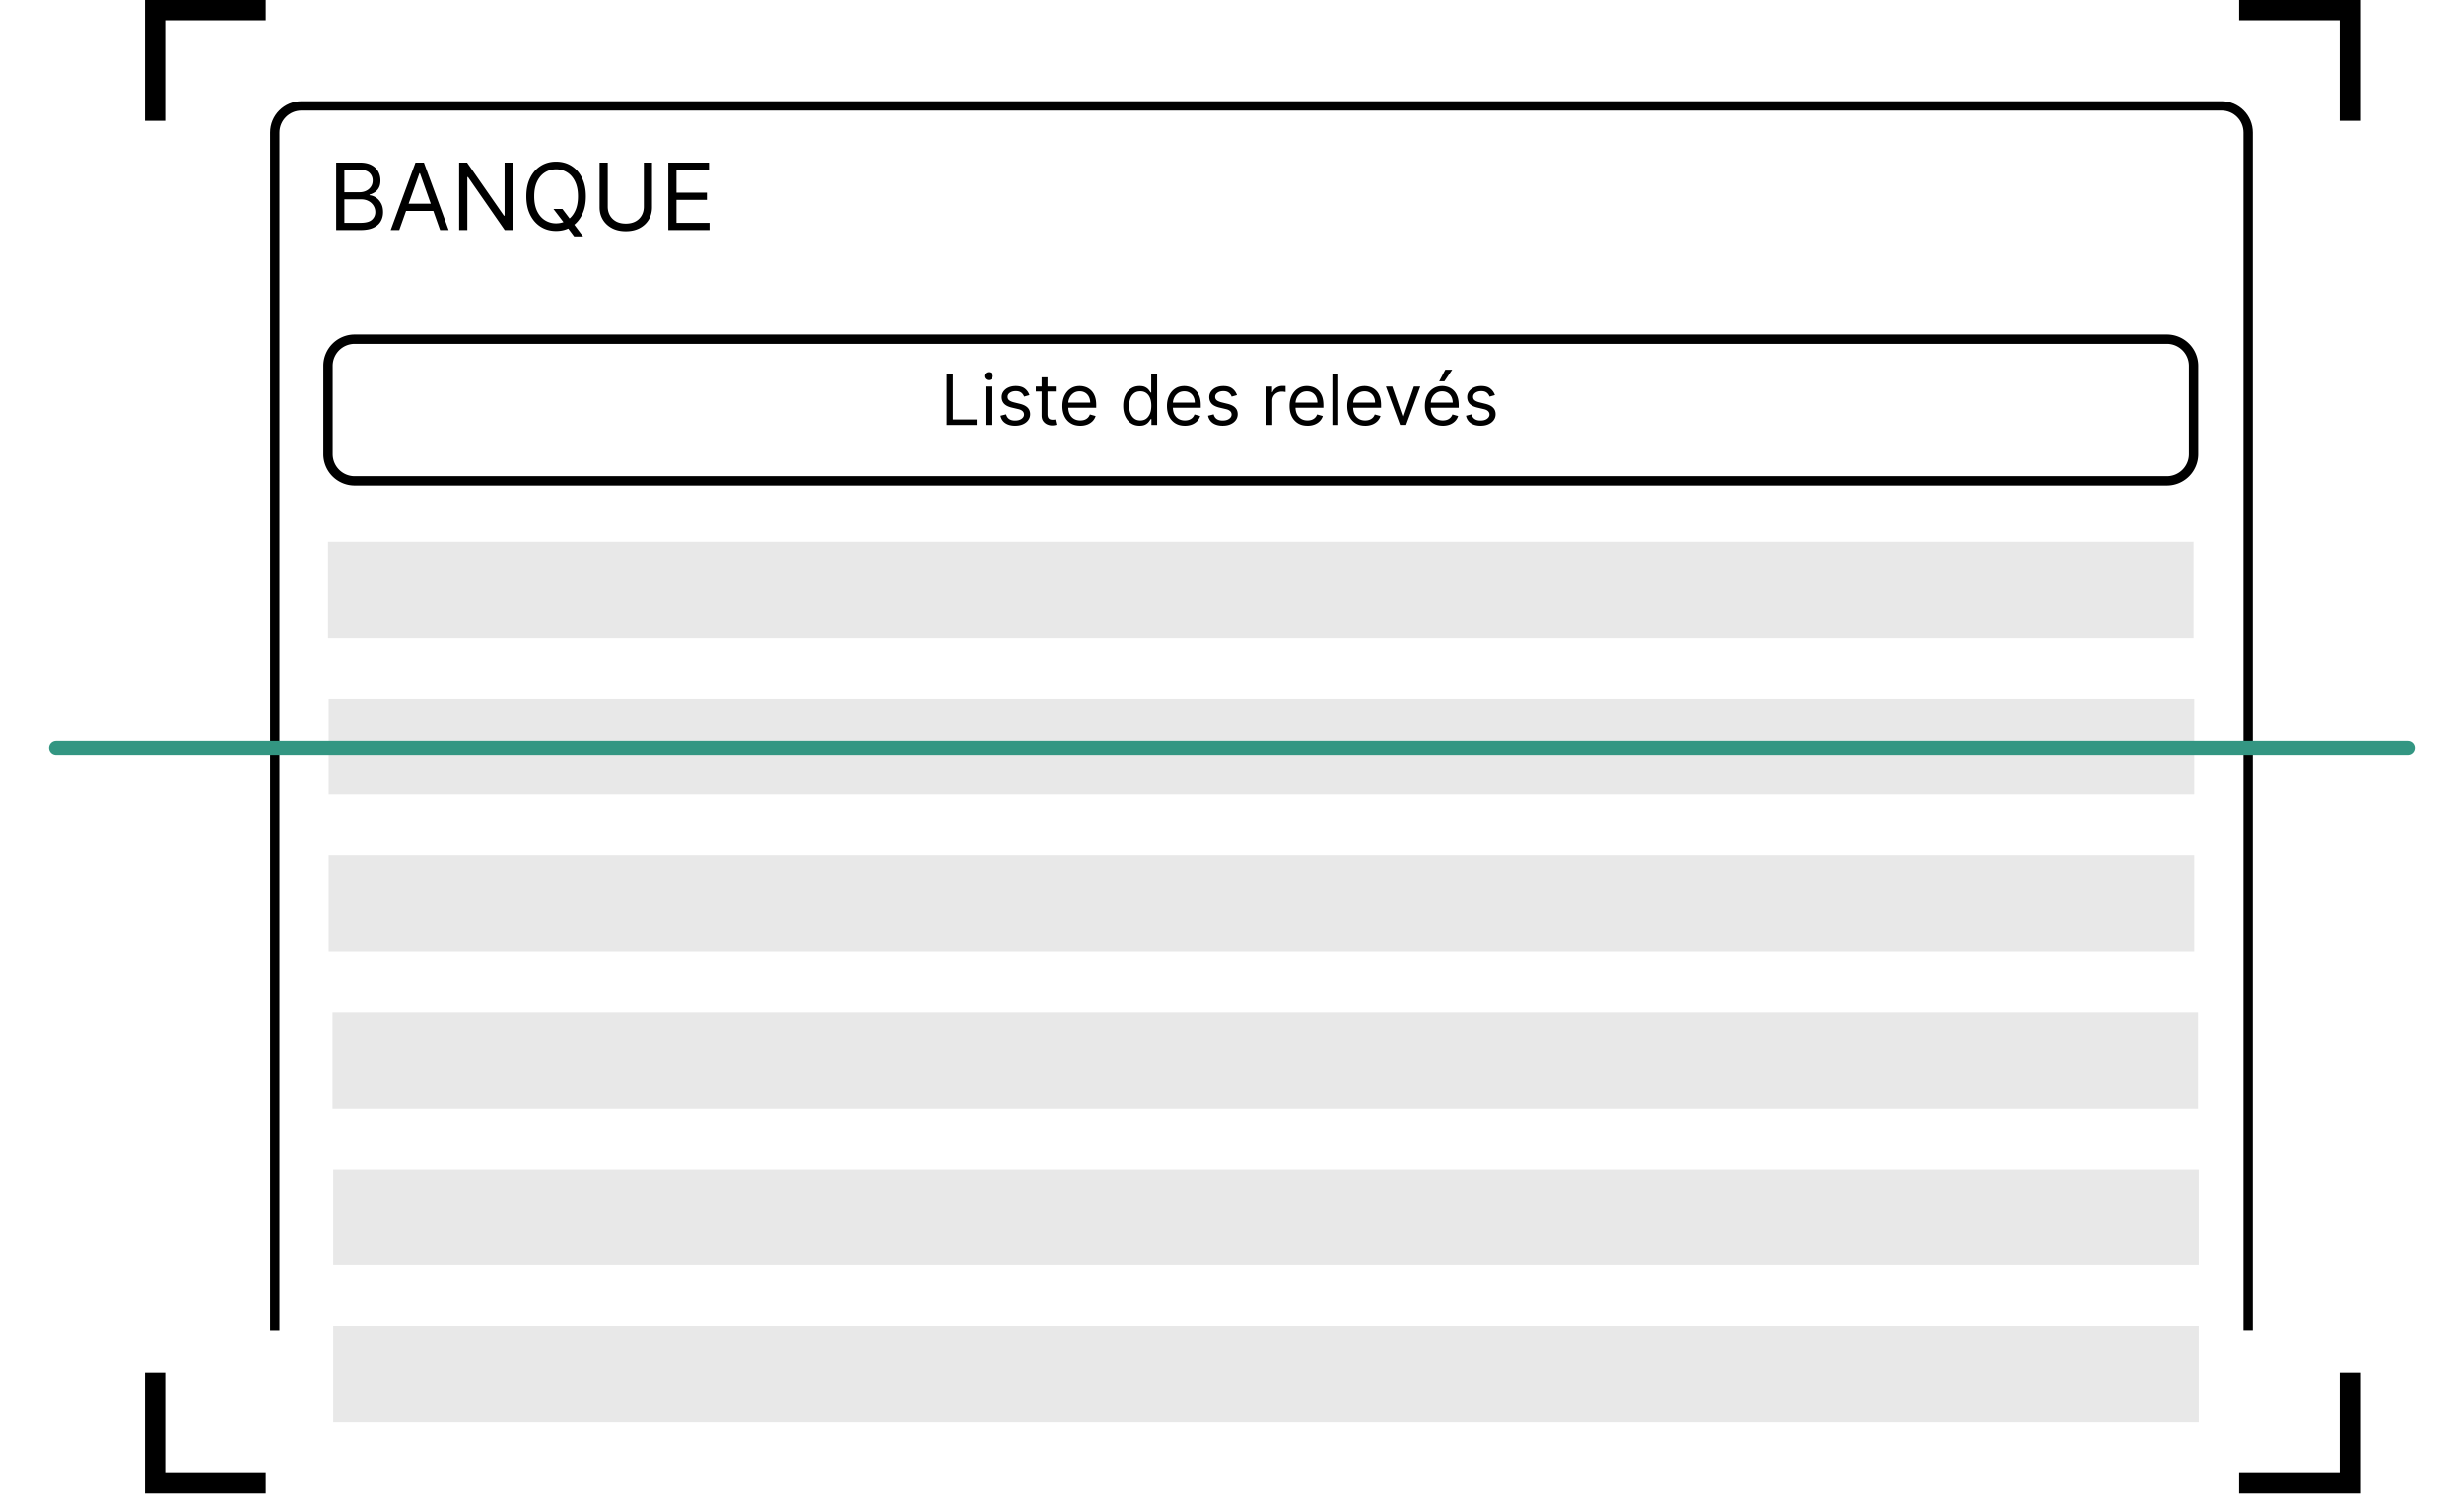
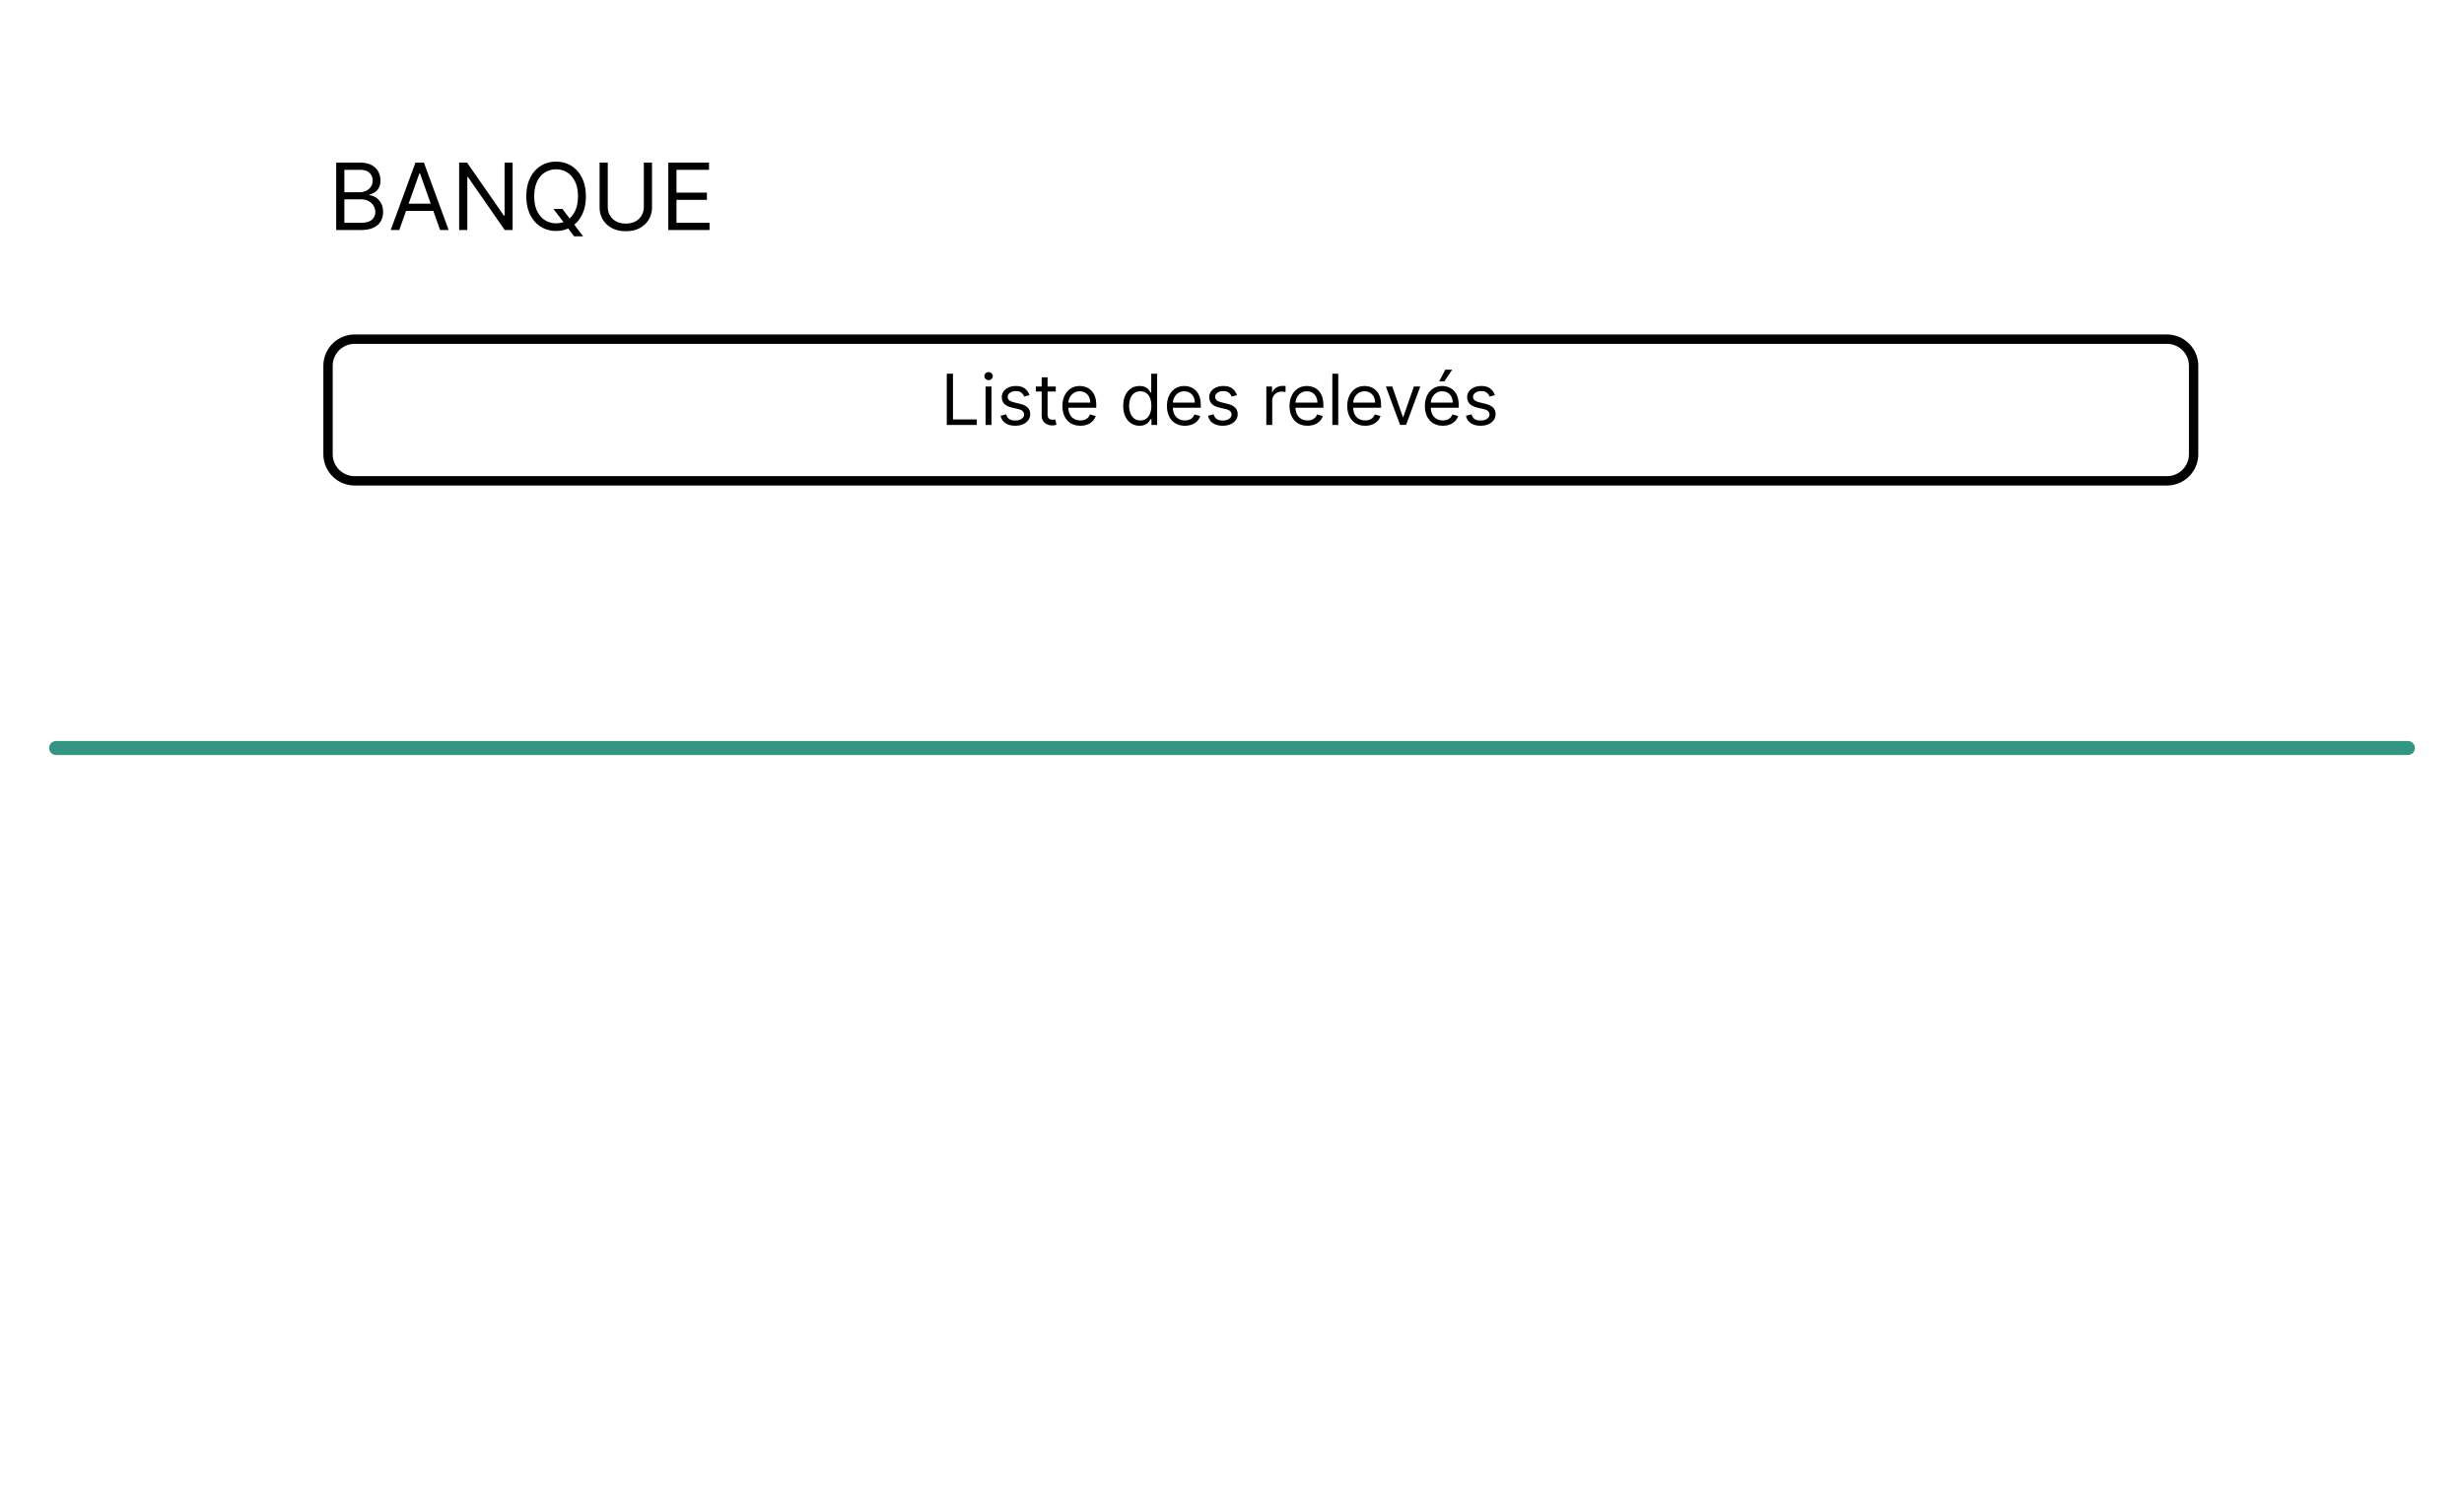
<svg xmlns="http://www.w3.org/2000/svg" width="527" height="320" viewBox="0 0 527 320" fill="none">
-   <path d="M58.77 284.671V28.351c0-3.15 2.55-5.7 5.7-5.7h410.681c3.15 0 5.7 2.55 5.7 5.7v256.32" stroke="#000" stroke-width="2" stroke-miterlimit="10" />
  <path d="M463.47 72.55H75.86a5.7 5.7 0 0 0-5.7 5.7v18.9a5.7 5.7 0 0 0 5.7 5.7h387.61a5.7 5.7 0 0 0 5.7-5.7v-18.9a5.7 5.7 0 0 0-5.7-5.7z" stroke="#000" stroke-width="2" stroke-miterlimit="10" />
  <path d="M71.906 49.2V34.778h5.043c1.004 0 1.833.174 2.485.522.653.342 1.139.805 1.458 1.387.32.577.479 1.218.479 1.922 0 .62-.11 1.132-.331 1.535a2.574 2.574 0 0 1-.86.958 3.906 3.906 0 0 1-1.147.521v.141c.441.028.885.183 1.33.465.447.282.82.685 1.12 1.211.301.526.451 1.169.451 1.93 0 .723-.164 1.373-.493 1.95-.328.578-.847 1.035-1.556 1.373-.709.338-1.631.507-2.767.507h-5.212zm1.747-1.549h3.465c1.14 0 1.95-.22 2.429-.662.484-.446.725-.986.725-1.62 0-.488-.124-.938-.373-1.352a2.7 2.7 0 0 0-1.063-1c-.46-.253-1.005-.38-1.634-.38h-3.55v5.014zm0-6.535h3.24c.525 0 1-.103 1.422-.31a2.488 2.488 0 0 0 1.014-.873c.253-.375.38-.817.38-1.324 0-.634-.22-1.171-.662-1.612-.441-.446-1.14-.67-2.098-.67h-3.296v4.79zM85.395 49.2h-1.83l5.295-14.422h1.803L95.958 49.2h-1.83l-4.31-12.14h-.113l-4.31 12.14zm.676-5.633h7.38v1.549h-7.38v-1.55zm23.57-8.788V49.2h-1.69l-7.859-11.323h-.141V49.2h-1.746V34.778h1.69l7.887 11.352h.14V34.778h1.719zm8.733 9.914h1.916l1.605 2.113.423.563 2.394 3.183h-1.915l-1.578-2.112-.394-.535-2.451-3.212zm6.93-2.704c0 1.522-.275 2.836-.824 3.944-.55 1.108-1.303 1.962-2.261 2.563-.958.601-2.051.901-3.281.901s-2.324-.3-3.282-.9c-.958-.602-1.711-1.456-2.26-2.564-.55-1.108-.824-2.422-.824-3.944 0-1.52.274-2.835.824-3.943.549-1.108 1.302-1.962 2.26-2.563.958-.601 2.052-.902 3.282-.902s2.323.3 3.281.902c.958.6 1.711 1.455 2.261 2.563.549 1.108.824 2.422.824 3.943zm-1.691 0c0-1.248-.208-2.302-.626-3.161-.413-.86-.974-1.51-1.683-1.951a4.364 4.364 0 0 0-2.366-.662c-.874 0-1.665.22-2.373.662-.705.441-1.266 1.091-1.683 1.95-.414.86-.62 1.914-.62 3.162 0 1.25.206 2.303.62 3.162.417.86.978 1.51 1.683 1.95a4.395 4.395 0 0 0 2.373.663c.873 0 1.662-.22 2.366-.662.709-.441 1.27-1.092 1.683-1.95.418-.86.626-1.914.626-3.163zm14.091-7.21h1.747v9.548c0 .986-.233 1.866-.697 2.641-.46.77-1.111 1.378-1.951 1.824-.84.441-1.826.662-2.958.662-1.131 0-2.117-.22-2.957-.662-.841-.446-1.493-1.054-1.958-1.824-.46-.775-.69-1.655-.69-2.64v-9.55h1.746v9.409c0 .704.155 1.33.465 1.88.31.544.751.974 1.324 1.288.577.31 1.268.465 2.07.465.803 0 1.493-.155 2.071-.465a3.281 3.281 0 0 0 1.324-1.288c.309-.55.464-1.176.464-1.88v-9.408zm5.234 14.421V34.778h8.704v1.55h-6.957V41.2h6.506v1.549h-6.506v4.901h7.07v1.55h-8.817zM202.496 90.89V79.939h1.327v9.776h5.091v1.177h-6.418zm8.3 0v-8.214h1.262v8.215h-1.262zm.642-9.583a.896.896 0 0 1-.636-.251.807.807 0 0 1-.262-.605c0-.235.087-.436.262-.604a.896.896 0 0 1 .636-.251.88.88 0 0 1 .631.251.802.802 0 0 1 .268.604c0 .236-.09.437-.268.605a.88.88 0 0 1-.631.251zm8.751 3.209-1.134.32a2.071 2.071 0 0 0-.316-.55 1.52 1.52 0 0 0-.556-.45c-.235-.117-.536-.176-.904-.176-.502 0-.921.116-1.256.348-.332.228-.498.519-.498.872 0 .313.114.561.343.743.228.182.584.333 1.069.454l1.22.3c.734.178 1.281.451 1.641.818.36.364.541.833.541 1.407 0 .47-.136.891-.407 1.262-.267.37-.642.663-1.123.877-.481.214-1.041.32-1.679.32-.838 0-1.532-.18-2.081-.545-.549-.363-.896-.895-1.043-1.593l1.198-.3c.115.442.33.774.648.995.32.221.739.332 1.256.332.589 0 1.056-.125 1.402-.375.349-.253.524-.556.524-.909 0-.285-.1-.524-.3-.717-.2-.196-.506-.342-.92-.438l-1.369-.321c-.752-.178-1.305-.455-1.658-.829-.349-.378-.524-.85-.524-1.417 0-.464.13-.874.391-1.23a2.65 2.65 0 0 1 1.075-.84c.456-.203.973-.305 1.55-.305.813 0 1.452.178 1.915.535.467.357.799.827.995 1.412zm5.622-1.84v1.07h-4.257v-1.07h4.257zm-3.016-1.968h1.262v7.83c0 .356.051.624.155.802a.803.803 0 0 0 .406.353c.168.057.344.085.53.085.139 0 .253-.007.342-.021l.214-.043.257 1.134a2.574 2.574 0 0 1-.359.096 2.63 2.63 0 0 1-.583.054c-.356 0-.706-.077-1.048-.23a2.083 2.083 0 0 1-.845-.7c-.221-.315-.331-.71-.331-1.188v-8.172zm8.27 10.354c-.791 0-1.474-.175-2.048-.524a3.52 3.52 0 0 1-1.321-1.476c-.307-.635-.46-1.373-.46-2.214 0-.842.153-1.583.46-2.225.31-.645.742-1.148 1.294-1.508.556-.364 1.205-.546 1.947-.546.428 0 .85.072 1.267.214.418.143.797.374 1.14.695.342.318.615.738.818 1.263.203.524.305 1.169.305 1.936v.534h-6.332v-1.09h5.048c0-.464-.093-.878-.278-1.241a2.095 2.095 0 0 0-.781-.861c-.335-.21-.731-.316-1.187-.316-.503 0-.938.125-1.305.374a2.46 2.46 0 0 0-.84.963 2.83 2.83 0 0 0-.294 1.273v.727c0 .62.107 1.146.321 1.578.218.428.519.754.904.979.385.22.832.331 1.342.331.332 0 .631-.046.899-.139a1.92 1.92 0 0 0 .7-.428c.196-.192.348-.431.455-.716l1.219.342a2.7 2.7 0 0 1-.647 1.09 3.15 3.15 0 0 1-1.123.728 4.165 4.165 0 0 1-1.503.257zm12.659 0c-.684 0-1.289-.173-1.813-.519-.524-.35-.934-.841-1.23-1.476-.296-.638-.444-1.392-.444-2.262 0-.863.148-1.612.444-2.246.296-.635.708-1.125 1.235-1.471.528-.346 1.138-.519 1.829-.519.535 0 .958.09 1.268.268.314.174.553.374.717.599.167.22.297.402.39.545h.107v-4.043h1.262v10.953h-1.219v-1.262h-.15c-.093.15-.225.338-.396.566a2.347 2.347 0 0 1-.732.605c-.318.175-.74.262-1.268.262zm.171-1.134c.506 0 .934-.132 1.284-.396.349-.267.615-.636.797-1.107.181-.474.272-1.021.272-1.641 0-.614-.089-1.15-.267-1.61-.178-.464-.442-.824-.792-1.08-.349-.26-.78-.391-1.294-.391-.535 0-.98.137-1.337.412-.353.27-.618.64-.797 1.107a4.416 4.416 0 0 0-.262 1.562c0 .584.089 1.115.268 1.593.182.474.449.852.802 1.134.356.278.799.417 1.326.417zm9.525 1.134c-.792 0-1.474-.175-2.048-.524a3.513 3.513 0 0 1-1.321-1.476c-.307-.635-.46-1.373-.46-2.214 0-.842.153-1.583.46-2.225.31-.645.741-1.148 1.294-1.508.556-.364 1.205-.546 1.947-.546.427 0 .85.072 1.267.214.417.143.797.374 1.139.695.343.318.615.738.818 1.263.204.524.305 1.169.305 1.936v.534h-6.332v-1.09h5.049c0-.464-.093-.878-.278-1.241a2.095 2.095 0 0 0-.781-.861c-.335-.21-.731-.316-1.187-.316-.503 0-.938.125-1.305.374a2.46 2.46 0 0 0-.84.963 2.83 2.83 0 0 0-.294 1.273v.727c0 .62.107 1.146.321 1.578.217.428.519.754.904.979.385.22.832.331 1.342.331.332 0 .631-.046.898-.139.271-.096.505-.239.701-.428.196-.192.348-.431.455-.716l1.219.342a2.7 2.7 0 0 1-.647 1.09 3.16 3.16 0 0 1-1.123.728 4.17 4.17 0 0 1-1.503.257zm11.14-6.546-1.134.32a2.095 2.095 0 0 0-.315-.55 1.533 1.533 0 0 0-.557-.45c-.235-.117-.536-.176-.903-.176-.503 0-.922.116-1.257.348-.332.228-.498.519-.498.872a.9.9 0 0 0 .343.743c.228.182.584.333 1.069.454l1.22.3c.734.178 1.281.451 1.641.818.361.364.541.833.541 1.407 0 .47-.136.891-.407 1.262-.267.37-.642.663-1.123.877-.481.214-1.041.32-1.679.32-.838 0-1.531-.18-2.081-.545-.549-.363-.896-.895-1.042-1.593l1.198-.3c.114.442.329.774.647.995.321.221.739.332 1.256.332.589 0 1.056-.125 1.402-.375.349-.253.524-.556.524-.909 0-.285-.1-.524-.3-.717-.199-.196-.506-.342-.92-.438l-1.369-.321c-.752-.178-1.305-.455-1.658-.829-.349-.378-.524-.85-.524-1.417 0-.464.13-.874.391-1.23a2.657 2.657 0 0 1 1.075-.84c.456-.203.973-.305 1.551-.305.812 0 1.451.178 1.914.535.467.357.799.827.995 1.412zm6.285 6.375v-8.215h1.219v1.24h.086c.15-.406.421-.735.813-.988a2.39 2.39 0 0 1 1.326-.38c.093 0 .209.002.348.005.139.004.244.01.315.016v1.284a3.602 3.602 0 0 0-.294-.048 2.891 2.891 0 0 0-.476-.038 2.23 2.23 0 0 0-1.069.252 1.839 1.839 0 0 0-1.006 1.674v5.198h-1.262zm8.798.17c-.792 0-1.475-.174-2.049-.523a3.526 3.526 0 0 1-1.321-1.476c-.306-.635-.46-1.373-.46-2.214 0-.842.154-1.583.46-2.225.311-.645.742-1.148 1.295-1.508.556-.364 1.205-.546 1.946-.546.428 0 .851.072 1.268.214.417.143.797.374 1.139.695.342.318.615.738.818 1.263.203.524.305 1.169.305 1.936v.534h-6.332v-1.09h5.048c0-.464-.092-.878-.278-1.241a2.092 2.092 0 0 0-.78-.861c-.336-.21-.731-.316-1.188-.316-.502 0-.937.125-1.305.374a2.466 2.466 0 0 0-.839.963 2.83 2.83 0 0 0-.294 1.273v.727c0 .62.107 1.146.32 1.578.218.428.519.754.904.979.385.22.833.331 1.343.331.331 0 .631-.046.898-.139.271-.096.505-.239.701-.428.196-.192.347-.431.454-.716l1.22.342a2.711 2.711 0 0 1-.647 1.09c-.304.311-.678.553-1.124.728a4.16 4.16 0 0 1-1.502.257zm6.583-11.123v10.953h-1.262V79.938h1.262zm5.756 11.124c-.792 0-1.474-.175-2.048-.524a3.513 3.513 0 0 1-1.321-1.476c-.307-.635-.46-1.373-.46-2.214 0-.842.153-1.583.46-2.225.31-.645.741-1.148 1.294-1.508.556-.364 1.205-.546 1.946-.546.428 0 .851.072 1.268.214.417.143.797.374 1.139.695.342.318.615.738.818 1.263.204.524.305 1.169.305 1.936v.534h-6.332v-1.09h5.049c0-.464-.093-.878-.278-1.241a2.101 2.101 0 0 0-.781-.861c-.335-.21-.731-.316-1.188-.316-.502 0-.937.125-1.304.374a2.46 2.46 0 0 0-.84.963 2.83 2.83 0 0 0-.294 1.273v.727c0 .62.107 1.146.321 1.578.217.428.518.754.903.979.386.22.833.331 1.343.331.331 0 .631-.046.898-.139.271-.096.505-.239.701-.428.196-.192.348-.431.454-.716l1.22.342a2.711 2.711 0 0 1-.647 1.09 3.16 3.16 0 0 1-1.123.728 4.17 4.17 0 0 1-1.503.257zm11.788-8.386-3.037 8.215h-1.284l-3.038-8.215h1.369l2.268 6.546h.086l2.267-6.546h1.369zm4.816 8.386c-.791 0-1.474-.175-2.048-.524a3.513 3.513 0 0 1-1.321-1.476c-.307-.635-.46-1.373-.46-2.214 0-.842.153-1.583.46-2.225.31-.645.741-1.148 1.294-1.508.556-.364 1.205-.546 1.947-.546.428 0 .85.072 1.267.214.417.143.797.374 1.139.695.343.318.615.738.819 1.263.203.524.304 1.169.304 1.936v.534h-6.332v-1.09h5.049c0-.464-.093-.878-.278-1.241a2.095 2.095 0 0 0-.781-.861c-.335-.21-.731-.316-1.187-.316-.503 0-.938.125-1.305.374a2.46 2.46 0 0 0-.84.963 2.83 2.83 0 0 0-.294 1.273v.727c0 .62.107 1.146.321 1.578.217.428.519.754.904.979.385.22.832.331 1.342.331.332 0 .631-.046.899-.139a1.92 1.92 0 0 0 .7-.428c.196-.192.348-.431.455-.716l1.219.342a2.7 2.7 0 0 1-.647 1.09 3.15 3.15 0 0 1-1.123.728 4.17 4.17 0 0 1-1.503.257zm-.77-9.498 1.305-2.482h1.476l-1.669 2.482h-1.112zm11.91 2.952-1.134.32a2.095 2.095 0 0 0-.315-.55 1.533 1.533 0 0 0-.557-.45c-.235-.117-.536-.176-.903-.176-.503 0-.922.116-1.257.348-.332.228-.497.519-.497.872 0 .313.114.561.342.743.228.182.584.333 1.069.454l1.22.3c.734.178 1.281.451 1.642.818.36.364.54.833.54 1.407 0 .47-.136.891-.407 1.262-.267.37-.641.663-1.123.877-.481.214-1.041.32-1.679.32-.838 0-1.531-.18-2.08-.545-.55-.363-.897-.895-1.043-1.593l1.198-.3c.114.442.329.774.647.995.321.221.74.332 1.257.332.588 0 1.055-.125 1.401-.375.349-.253.524-.556.524-.909 0-.285-.1-.524-.3-.717-.199-.196-.506-.342-.92-.438l-1.369-.321c-.752-.178-1.305-.455-1.658-.829-.349-.378-.524-.85-.524-1.417 0-.464.131-.874.391-1.23a2.657 2.657 0 0 1 1.075-.84c.456-.203.973-.305 1.551-.305.813 0 1.451.178 1.914.535.467.357.799.827.995 1.412z" fill="#000" />
-   <path d="M469.17 115.891H70.16v20.52h399.01v-20.52zM469.31 149.45H70.3v20.52h399.01v-20.52zM469.31 183.01H70.3v20.52h399.01v-20.52zM470.13 216.57H71.12v20.52h399.01v-20.52zM470.281 250.13H71.271v20.52h399.01v-20.52zM470.281 283.691H71.271v20.52h399.01v-20.52z" fill="#E8E8E8" />
-   <path d="M35.33 4.33h21.51V0H31v25.84h4.33V4.33zM500.43 4.33h-21.51V0h25.85v25.84h-4.34V4.33zM35.33 315.08h21.51v4.34H31v-25.85h4.33v21.51zM500.43 315.08h-21.51v4.34h25.85v-25.85h-4.34v21.51z" fill="#000" />
  <g filter="url(#sehjkyuqva)">
    <path d="M12 160h503" stroke="#339682" stroke-width="3" stroke-linecap="round" />
  </g>
  <defs>
    <filter id="sehjkyuqva" x=".5" y="158.5" width="526" height="23" filterUnits="userSpaceOnUse" color-interpolation-filters="sRGB">
      <feGaussianBlur stdDeviation="5" />
    </filter>
  </defs>
</svg>